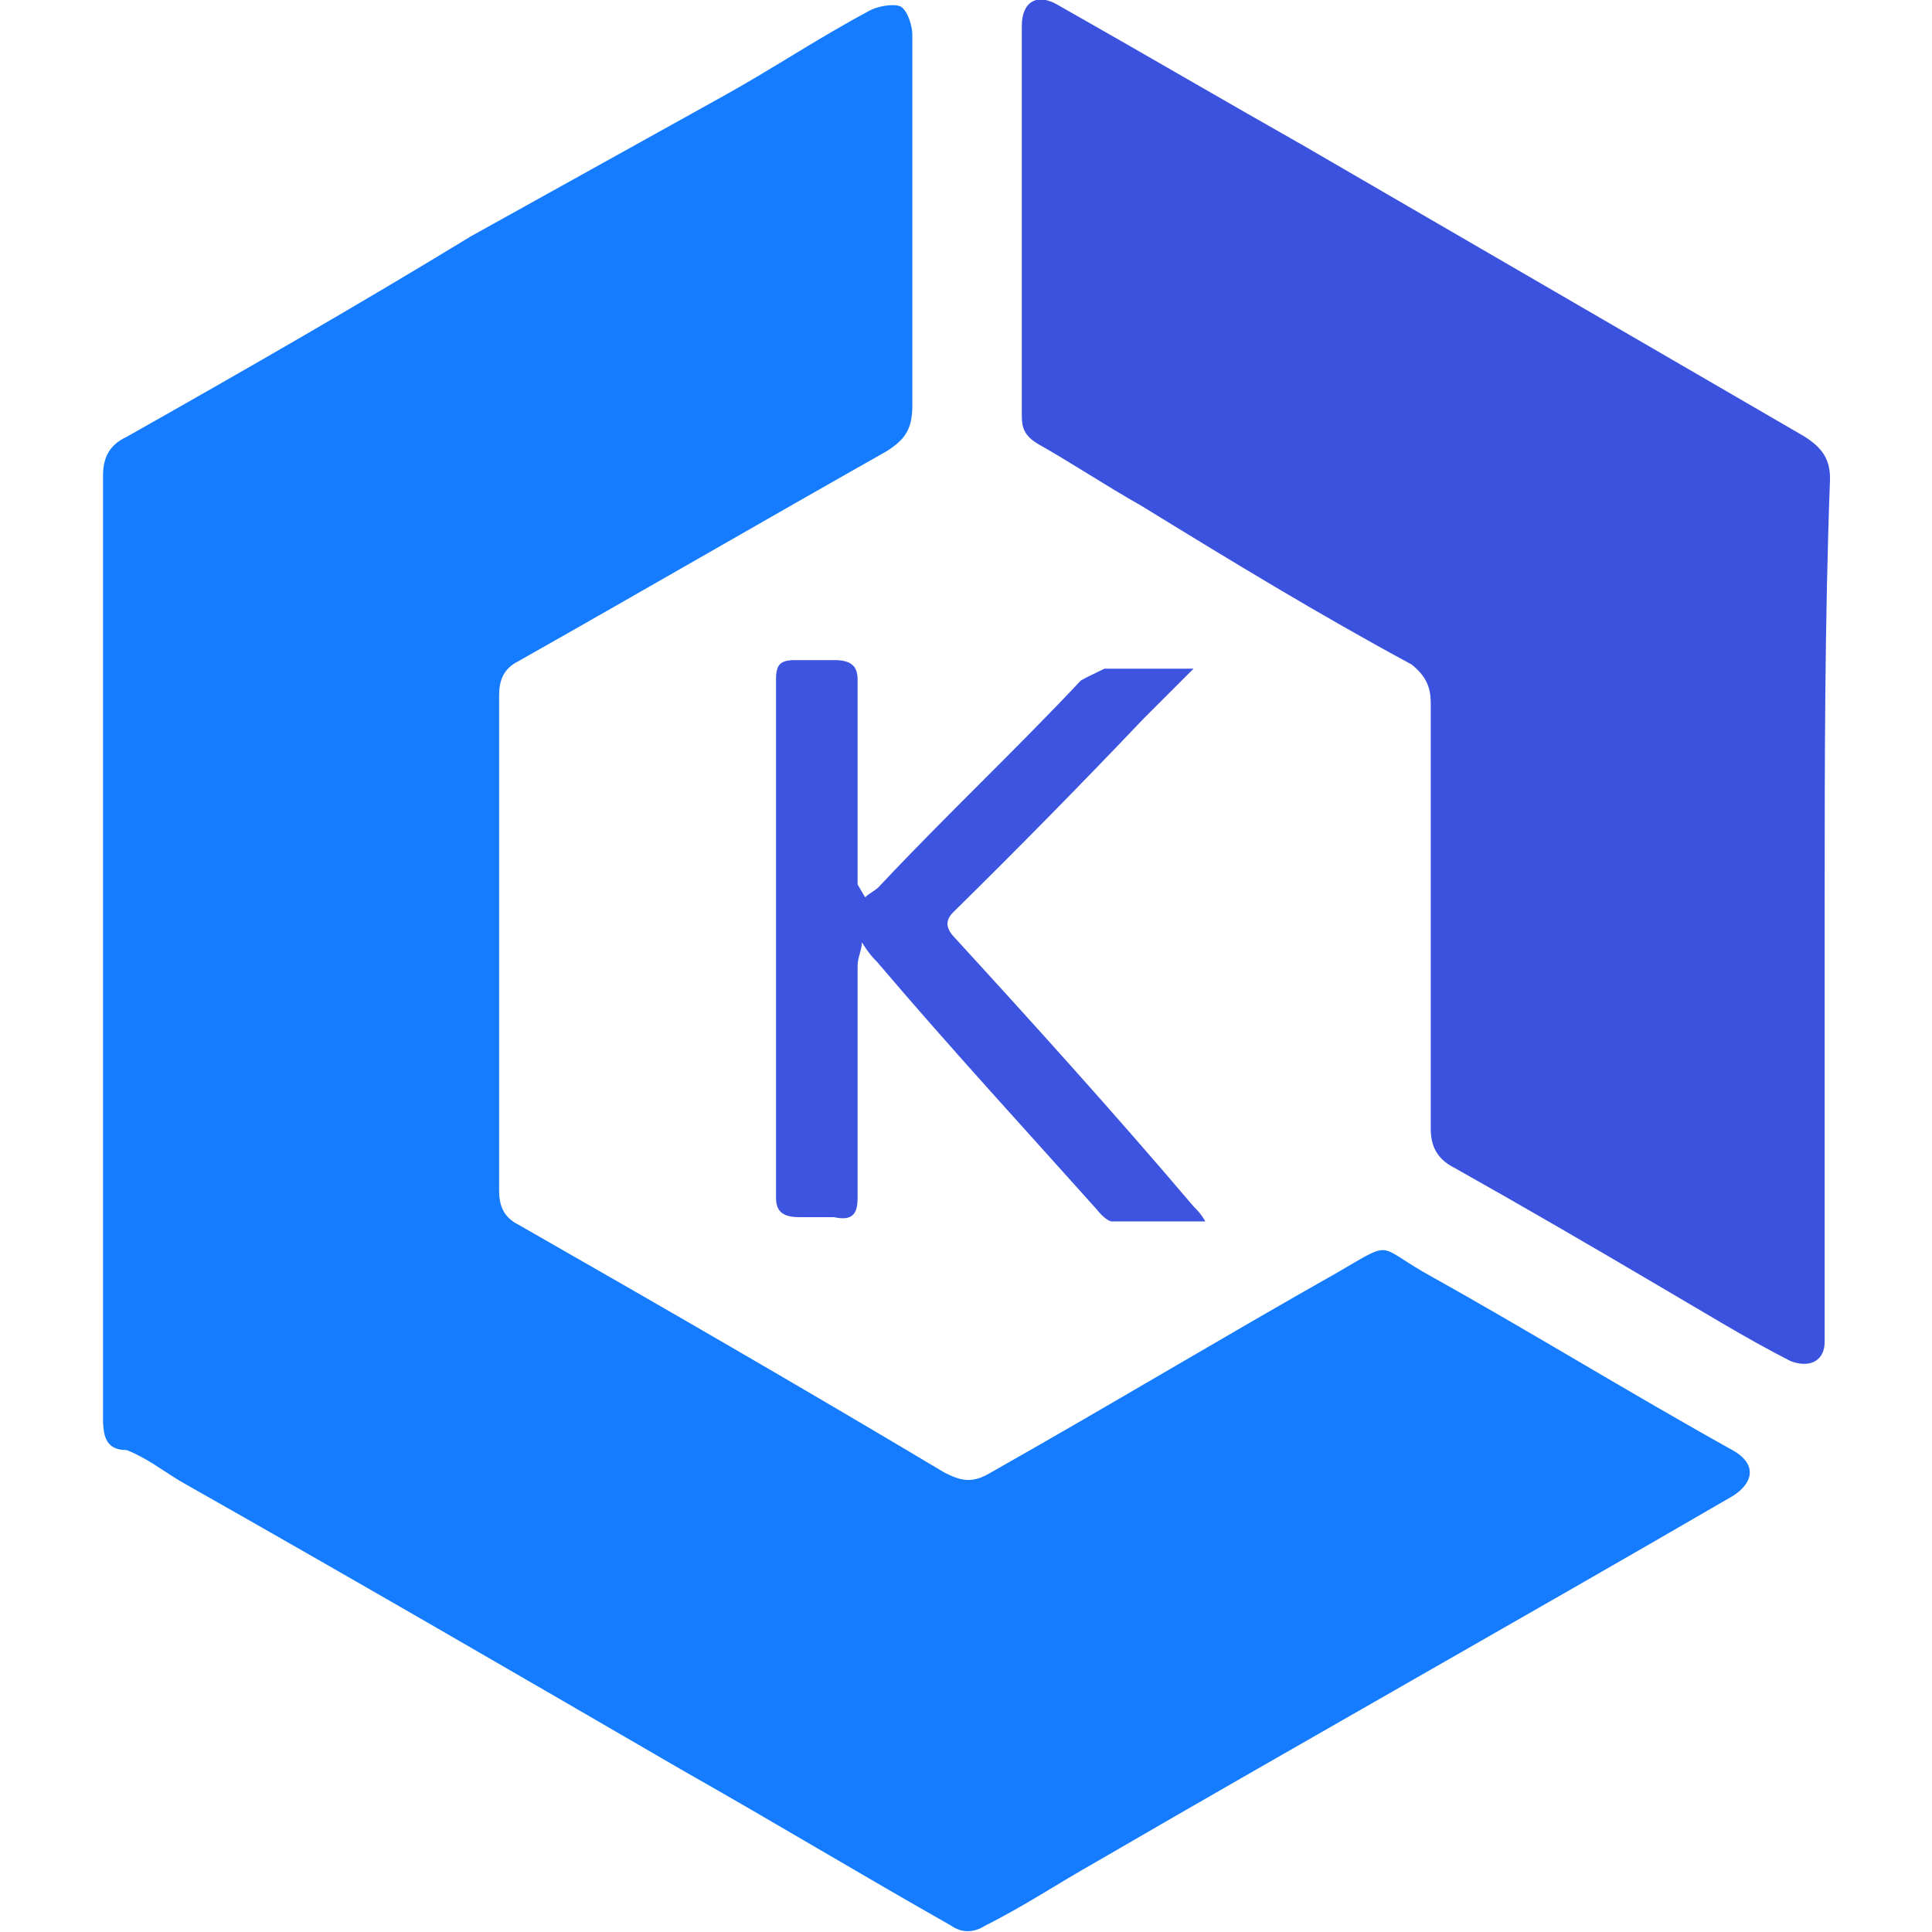
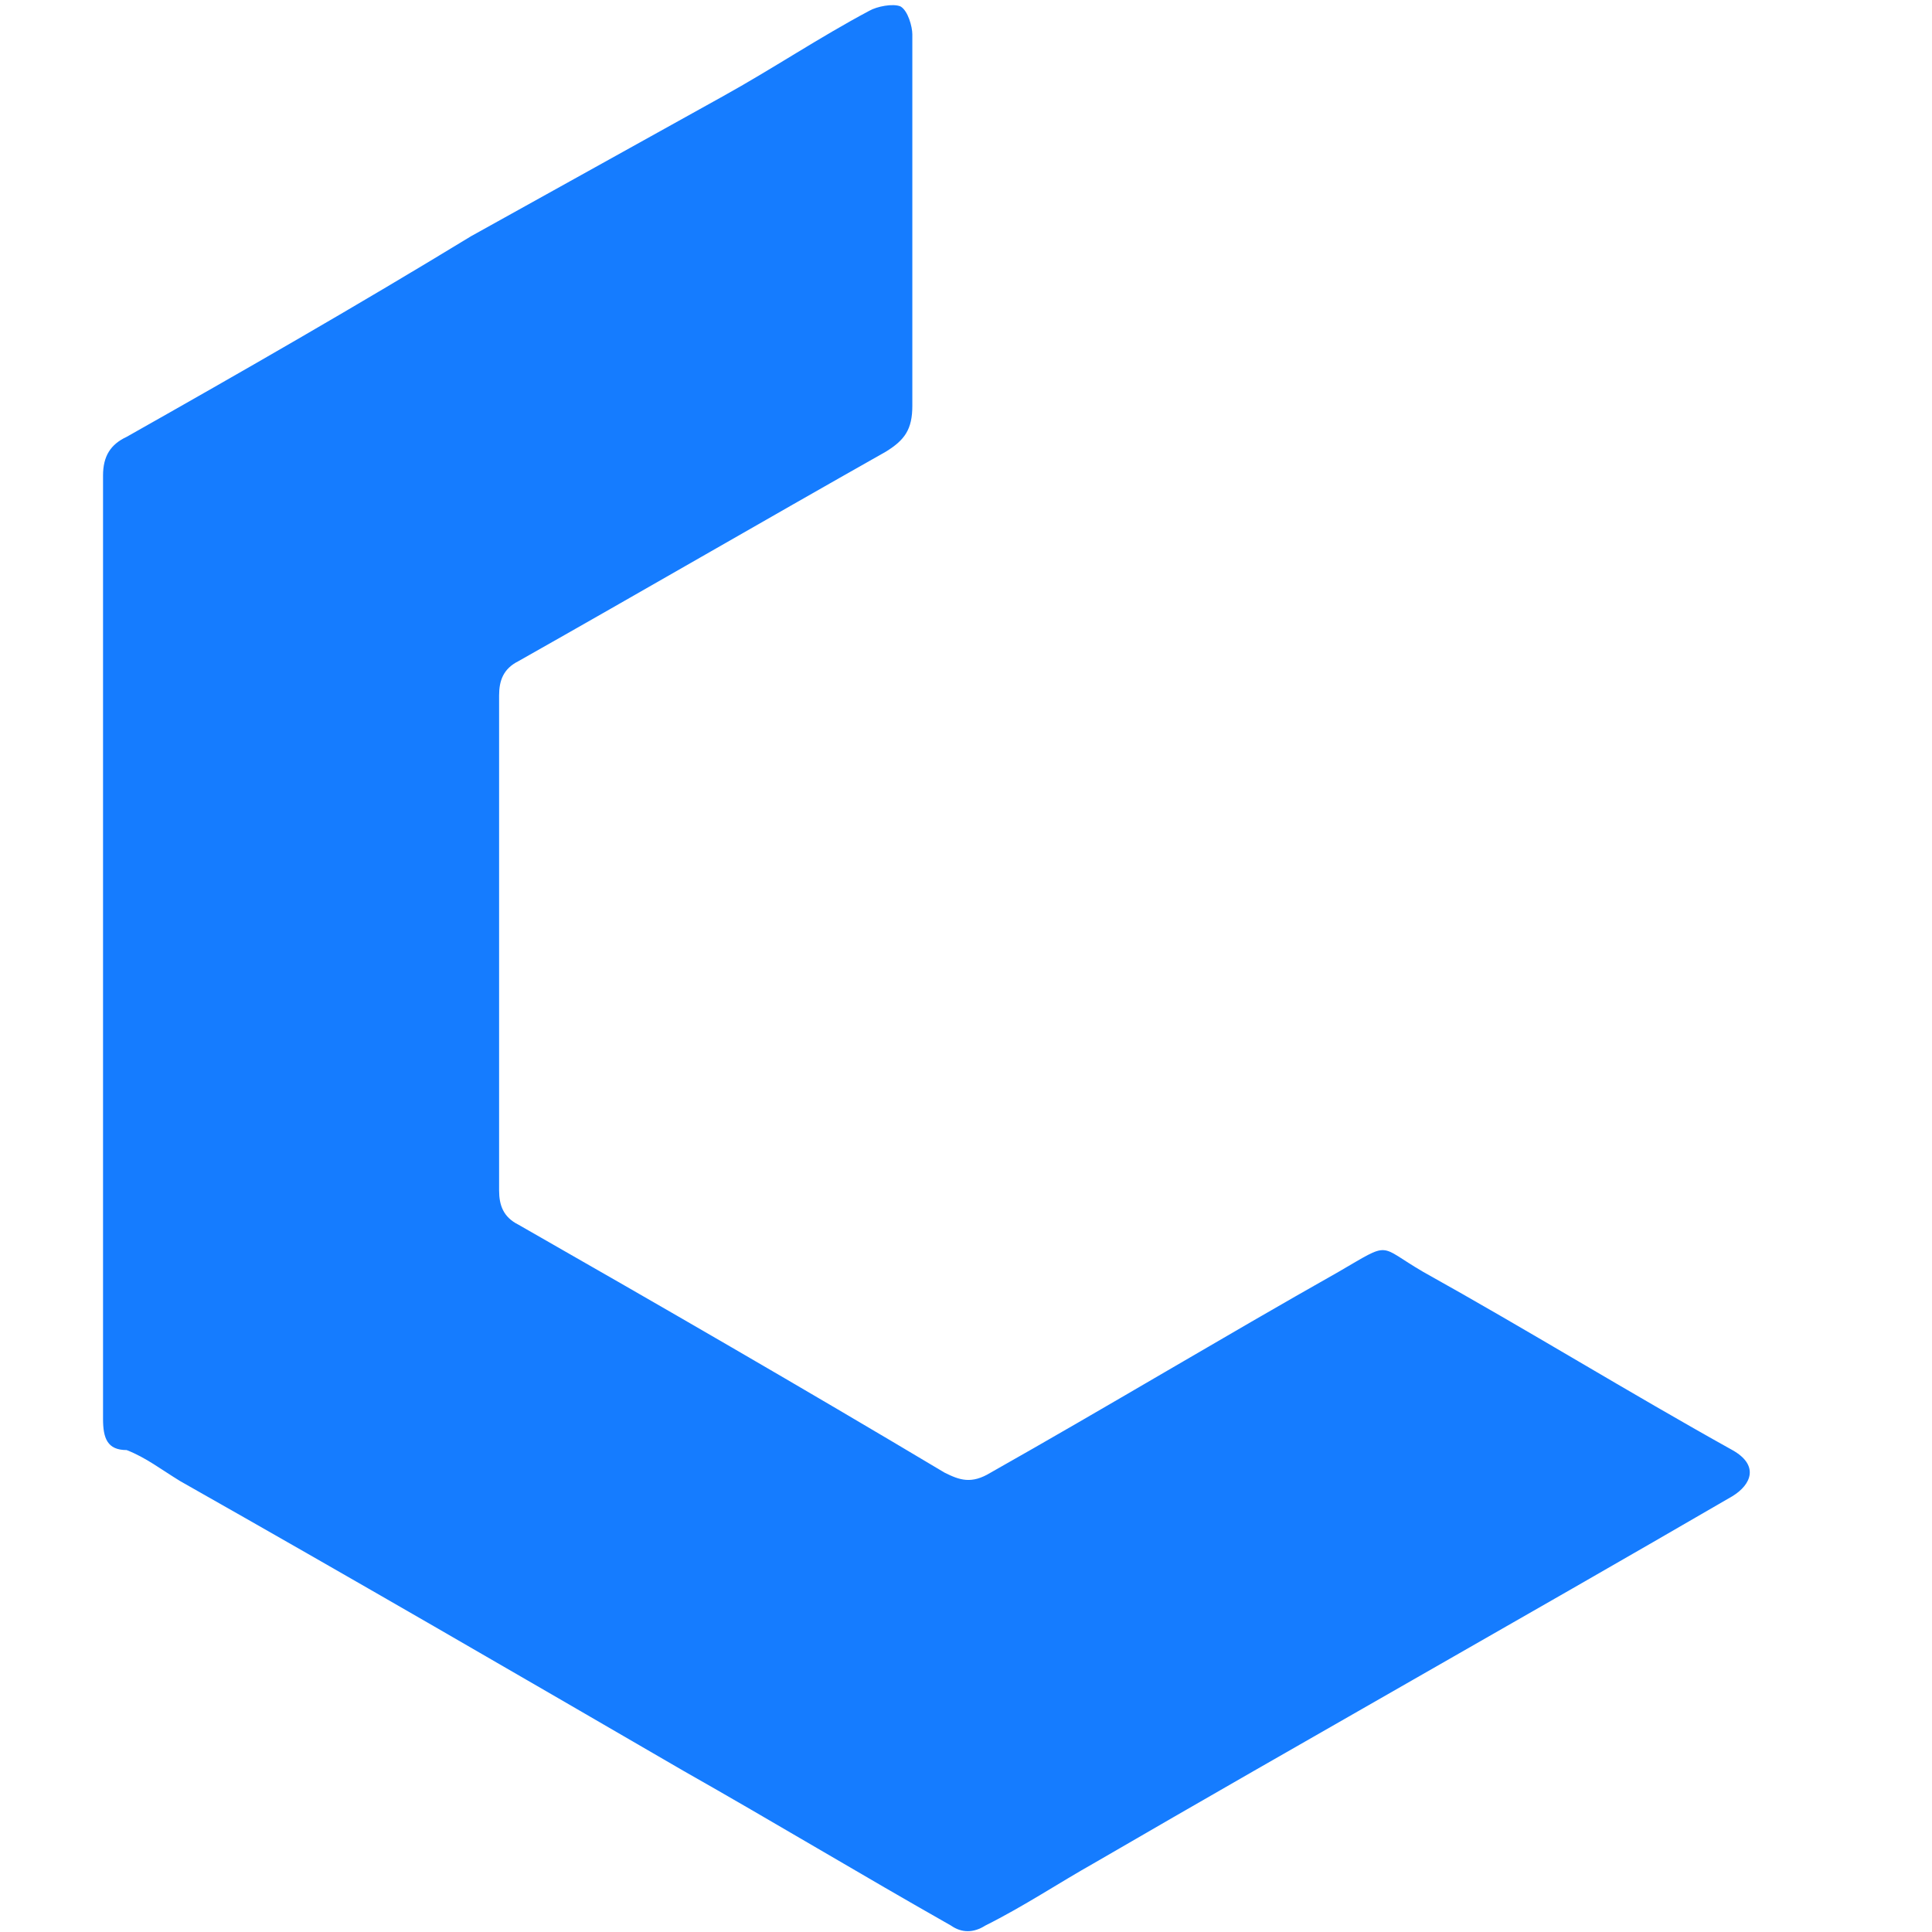
<svg xmlns="http://www.w3.org/2000/svg" version="1.1" id="Ebene_1" x="0px" y="0px" viewBox="0 0 180 180" style="enable-background:new 0 0 180 180;" xml:space="preserve">
  <style type="text/css">
	.st0{fill:#157CFF;}
	.st1{fill:#3A52DD;}
	.st2{fill:#3C54DF;}
</style>
  <g>
    <path class="st0" d="M9.6,88.3c0-14.8,0-29.2,0-44c0-1.8,0.7-2.9,2.2-3.6c10.8-6.1,21.6-12.3,32.1-18.7l23.4-13   C72,6.4,76.3,3.5,81,1c0.7-0.4,2.2-0.7,2.9-0.4C84.6,1,85,2.5,85,3.2c0,4.7,0,9.4,0,13.7c0,6.8,0,14.1,0,20.9   c0,2.2-0.7,3.2-2.5,4.3c-11.5,6.5-22.7,13-34.2,19.5c-1.4,0.7-1.8,1.8-1.8,3.2c0,15.5,0,30.6,0,46.1c0,1.4,0.4,2.5,1.8,3.2   c13.3,7.6,26.3,15.1,39.7,23.1c1.4,0.7,2.5,1.1,4.3,0c10.8-6.1,21.6-12.6,32.4-18.7c5-2.9,3.6-2.5,7.9,0   c9.7,5.4,19.1,11.2,28.8,16.6c2.5,1.4,1.8,3.2,0,4.3c-19.8,11.5-39.7,22.7-59.5,34.2c-3.2,1.8-6.5,4-10.1,5.8   c-1.1,0.7-2.2,0.7-3.2,0c-8.3-4.7-16.6-9.7-24.9-14.4c-15.5-9-31-18-46.9-27c-1.8-1.1-3.2-2.2-5-2.9c-1.8,0-2.2-1.1-2.2-2.9   C9.6,117.8,9.6,103,9.6,88.3L9.6,88.3z" />
-     <path class="st1" d="M170,84.3v38.9c0,0.7,0,1.1,0,1.8c0,1.8-1.4,2.5-3.2,1.8c-4.3-2.2-8.3-4.7-12.6-7.2   c-6.1-3.6-12.3-7.2-18.7-10.8c-1.4-0.7-2.2-1.8-2.2-3.6c0-13.3,0-26.3,0-39.7c0-1.4-0.4-2.5-1.8-3.6c-8.7-4.7-16.9-9.7-25.2-14.8   c-3.2-1.8-6.5-4-9.7-5.8c-1.1-0.7-1.4-1.4-1.4-2.5c0-12.3,0-24.5,0-36.4c0-2.2,1.4-3.2,3.6-1.8c7.6,4.3,15.1,8.7,22.7,13   c15.5,9,31,18,46.5,27c1.8,1.1,2.5,2.2,2.5,4C170,58,170,71.3,170,84.3L170,84.3z" />
-     <path class="st2" d="M80.6,83.6c0.4-0.4,1.1-0.7,1.4-1.1c6.1-6.5,12.6-12.6,18.7-19.1c0.7-0.4,1.4-0.7,2.2-1.1c2.5,0,5,0,8.3,0   c-1.8,1.8-3.2,3.2-4.7,4.7c-5.8,6.1-11.9,12.3-17.7,18c-0.7,0.7-0.7,1.4,0,2.2c7.6,8.3,15.1,16.6,22.4,25.2   c0.4,0.4,0.7,0.7,1.1,1.4c-3.2,0-5.8,0-8.7,0c-0.4,0-1.1-0.7-1.4-1.1c-6.8-7.6-13.7-15.1-20.5-23.1c-0.4-0.4-0.7-0.7-1.4-1.8   c0,0.7-0.4,1.4-0.4,2.2c0,7.2,0,14.4,0,21.6c0,1.4-0.4,2.2-2.2,1.8c-1.1,0-2.2,0-3.2,0c-1.4,0-2.2-0.4-2.2-1.8c0-9.4,0-18.4,0-27.8   c0-6.8,0-13.7,0-20.5c0-1.4,0.4-1.8,1.8-1.8c1.1,0,2.5,0,3.6,0c1.4,0,2.2,0.4,2.2,1.8c0,5.8,0,11.5,0,17.3c0,0.7,0,1.4,0,1.8   L80.6,83.6z" />
  </g>
</svg>